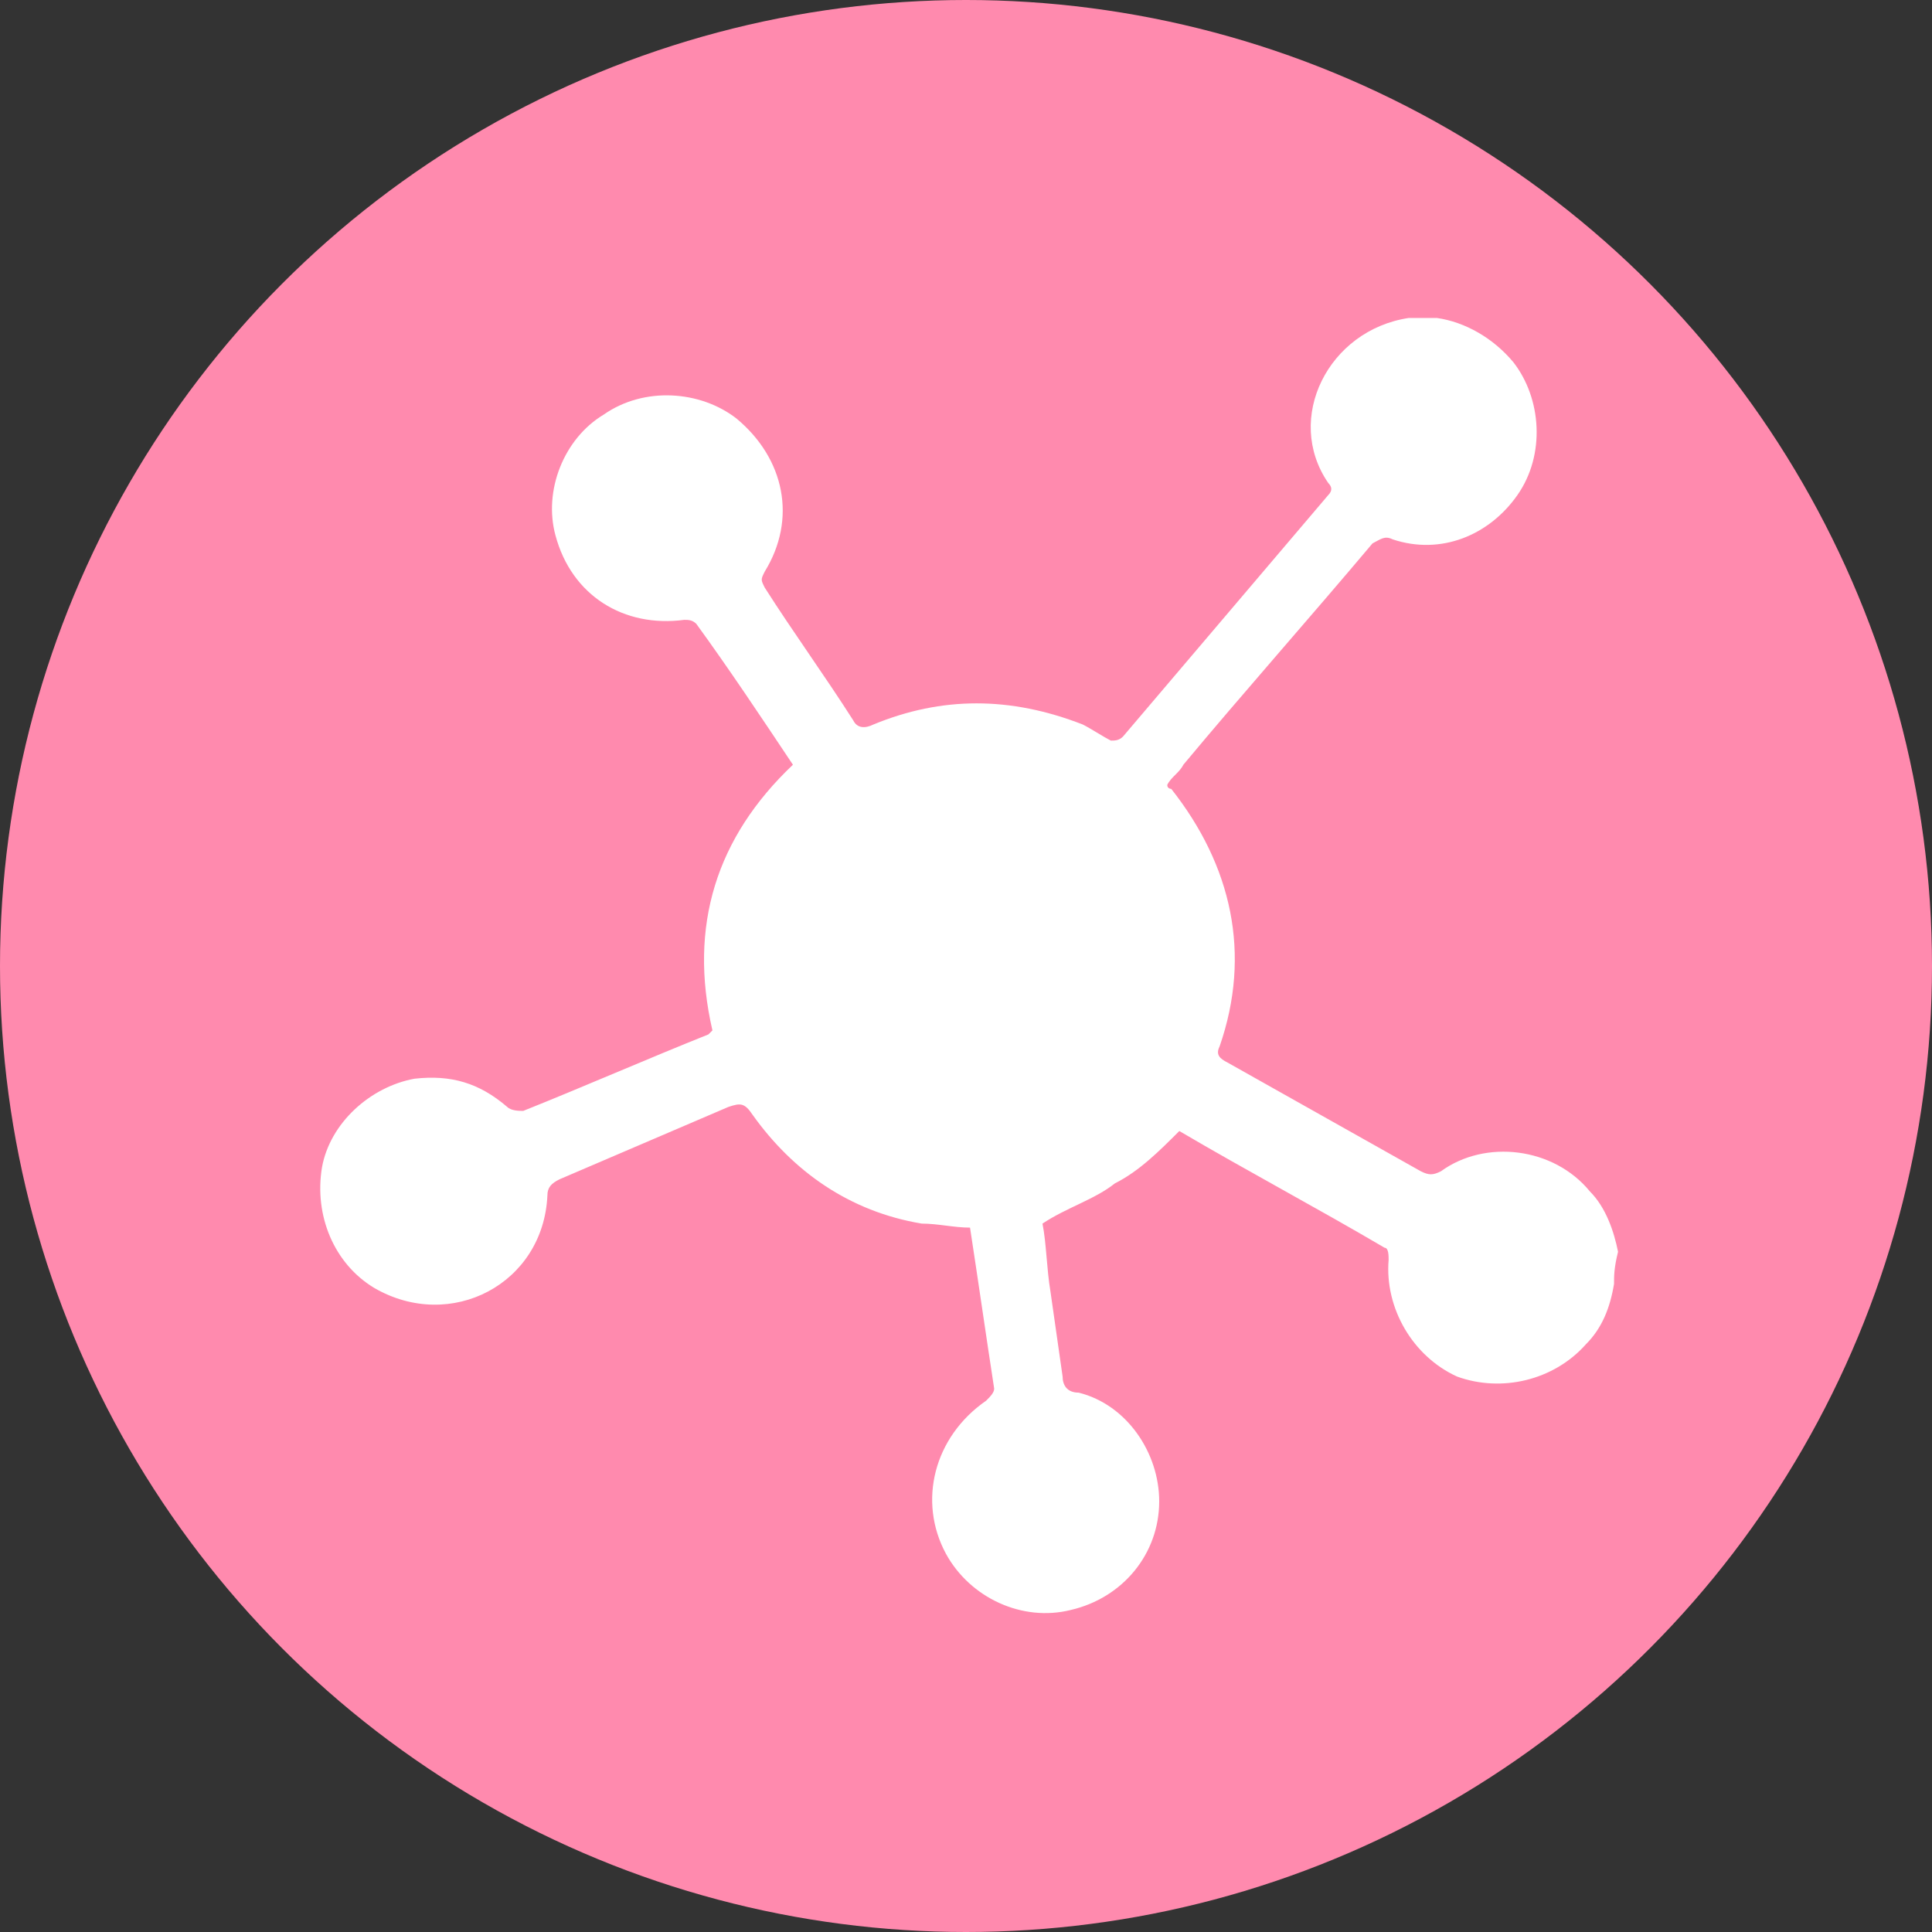
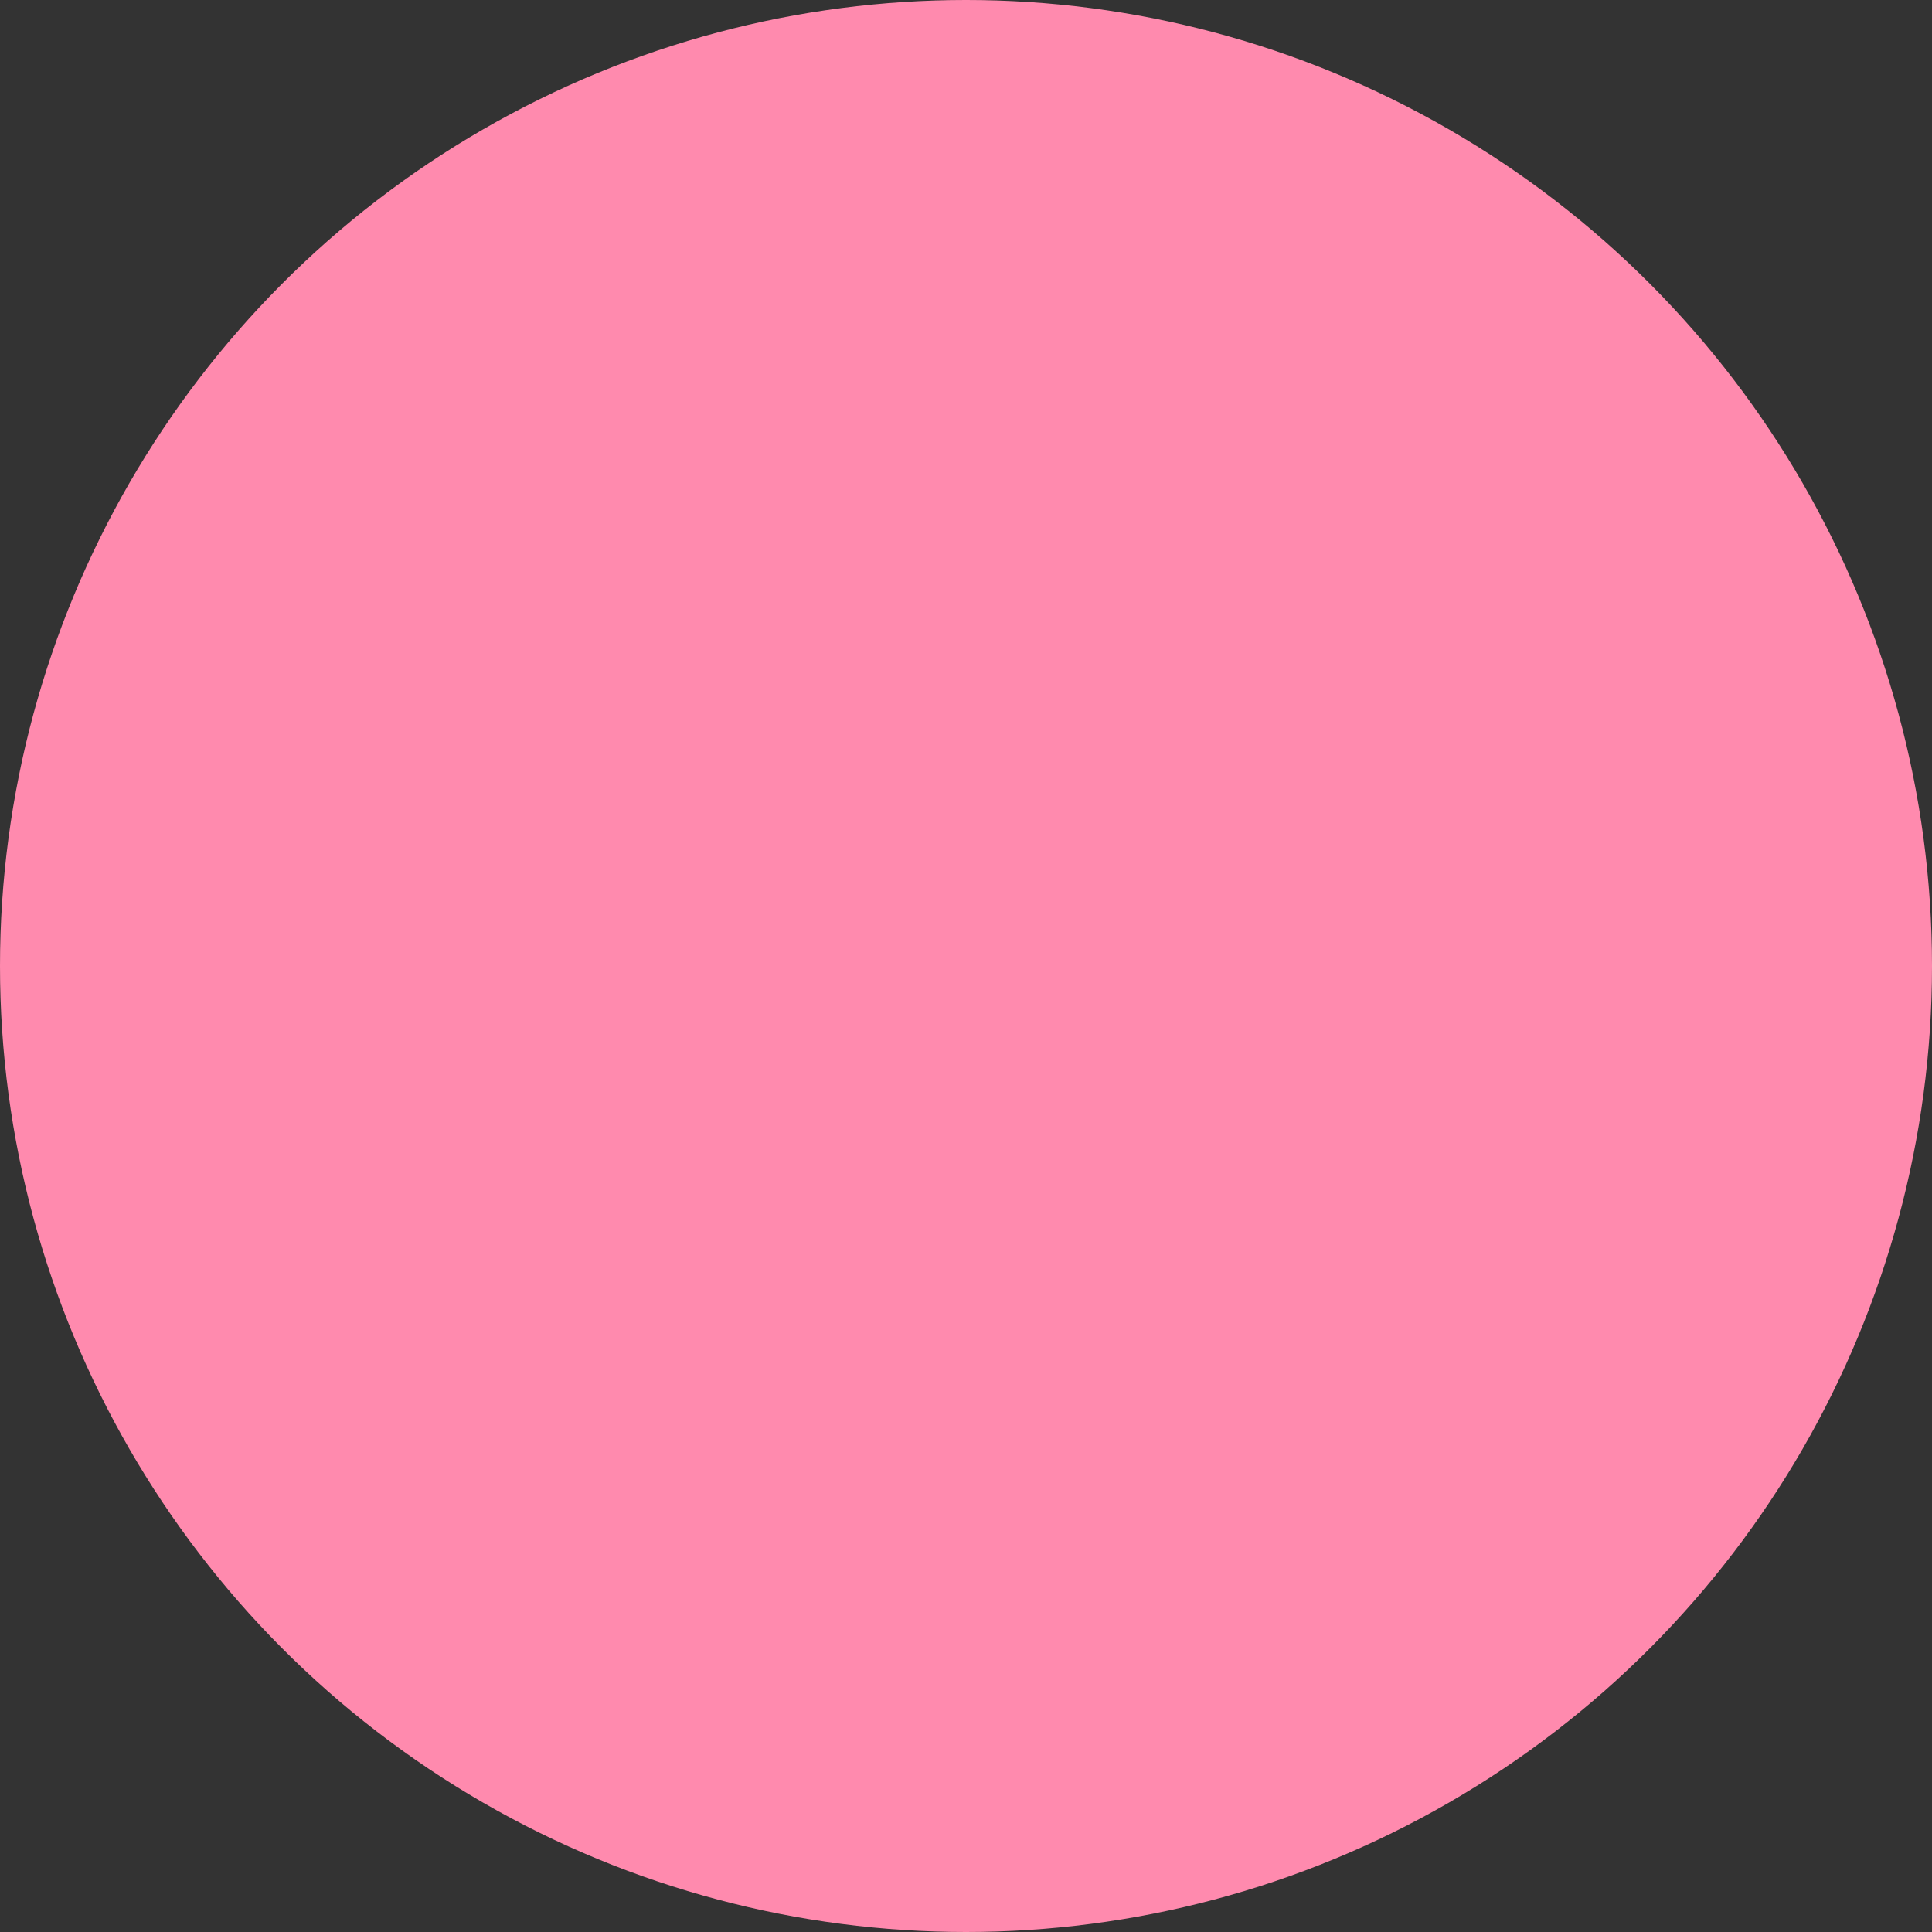
<svg xmlns="http://www.w3.org/2000/svg" version="1.1" id="Layer_1" x="0px" y="0px" viewBox="0 0 48 48" style="enable-background:new 0 0 48 48;" xml:space="preserve">
  <rect x="0" y="0" width="48" height="48" fill="#333333" stroke="none" />
  <style type="text/css">
	.st0{fill:#FF8AAE;}
	.st1{fill:#FFFFFF;}
</style>
  <circle class="st0" cx="24" cy="24" r="24" />
  <g>
-     <path class="st1" d="M40.1,31.9c-0.1,0.6-0.3,1.1-0.7,1.5c-0.8,0.9-2.1,1.2-3.2,0.8c-1.1-0.5-1.8-1.7-1.7-2.9c0-0.1,0-0.3-0.1-0.3   c-1.7-1-3.4-1.9-5.1-2.9c-0.5,0.5-1,1-1.6,1.3c-0.5,0.4-1.2,0.6-1.8,1c0.1,0.5,0.1,1.1,0.2,1.7c0.1,0.7,0.2,1.4,0.3,2.1   c0,0.2,0.1,0.4,0.4,0.4c1.2,0.3,2,1.5,2,2.7c0,1.3-0.9,2.4-2.2,2.7c-1.2,0.3-2.5-0.3-3.1-1.4c-0.7-1.3-0.3-2.9,1-3.8   c0.1-0.1,0.2-0.2,0.2-0.3c-0.2-1.3-0.4-2.7-0.6-4c-0.4,0-0.8-0.1-1.2-0.1c-1.8-0.3-3.2-1.3-4.2-2.7c-0.2-0.3-0.3-0.3-0.6-0.2   c-1.4,0.6-2.8,1.2-4.2,1.8c-0.2,0.1-0.3,0.2-0.3,0.4c-0.1,2.2-2.4,3.4-4.3,2.3c-1-0.6-1.5-1.8-1.3-3c0.2-1.1,1.2-2,2.3-2.2   c0.9-0.1,1.6,0.1,2.3,0.7c0.1,0.1,0.3,0.1,0.4,0.1c1.5-0.6,3.1-1.3,4.6-1.9c0,0,0,0,0.1-0.1c-0.6-2.6,0.1-4.8,2-6.6   c-0.8-1.2-1.6-2.4-2.4-3.5c-0.1-0.1-0.2-0.1-0.3-0.1c-1.5,0.2-2.8-0.6-3.2-2.1c-0.3-1.1,0.2-2.4,1.2-3c1-0.7,2.4-0.6,3.3,0.1   c1.2,1,1.5,2.5,0.7,3.8c-0.1,0.2-0.1,0.2,0,0.4c0.7,1.1,1.5,2.2,2.2,3.3c0.1,0.2,0.3,0.2,0.5,0.1c1.7-0.7,3.4-0.7,5.2,0   c0.2,0.1,0.5,0.3,0.7,0.4c0.1,0,0.2,0,0.3-0.1c1.7-2,3.4-4,5.1-6c0.1-0.1,0.1-0.2,0-0.3C31.9,10.4,33,8.2,35,7.9c0,0,0,0,0.1,0   c0.2,0,0.4,0,0.6,0C36.4,8,37.1,8.4,37.6,9c0.7,0.9,0.8,2.3,0.1,3.3c-0.7,1-1.9,1.5-3.1,1.1c-0.2-0.1-0.3,0-0.5,0.1   c-1.6,1.9-3.2,3.7-4.7,5.5c-0.1,0.2-0.3,0.3-0.4,0.5c0,0.1,0.1,0.1,0.1,0.1c1.5,1.9,2,4.1,1.2,6.4c-0.1,0.2,0,0.3,0.2,0.4   c1.6,0.9,3.2,1.8,4.8,2.7c0.2,0.1,0.3,0.1,0.5,0c1.1-0.8,2.8-0.6,3.7,0.5c0.4,0.4,0.6,1,0.7,1.5C40.1,31.5,40.1,31.7,40.1,31.9z" />
-   </g>
+     </g>
</svg>